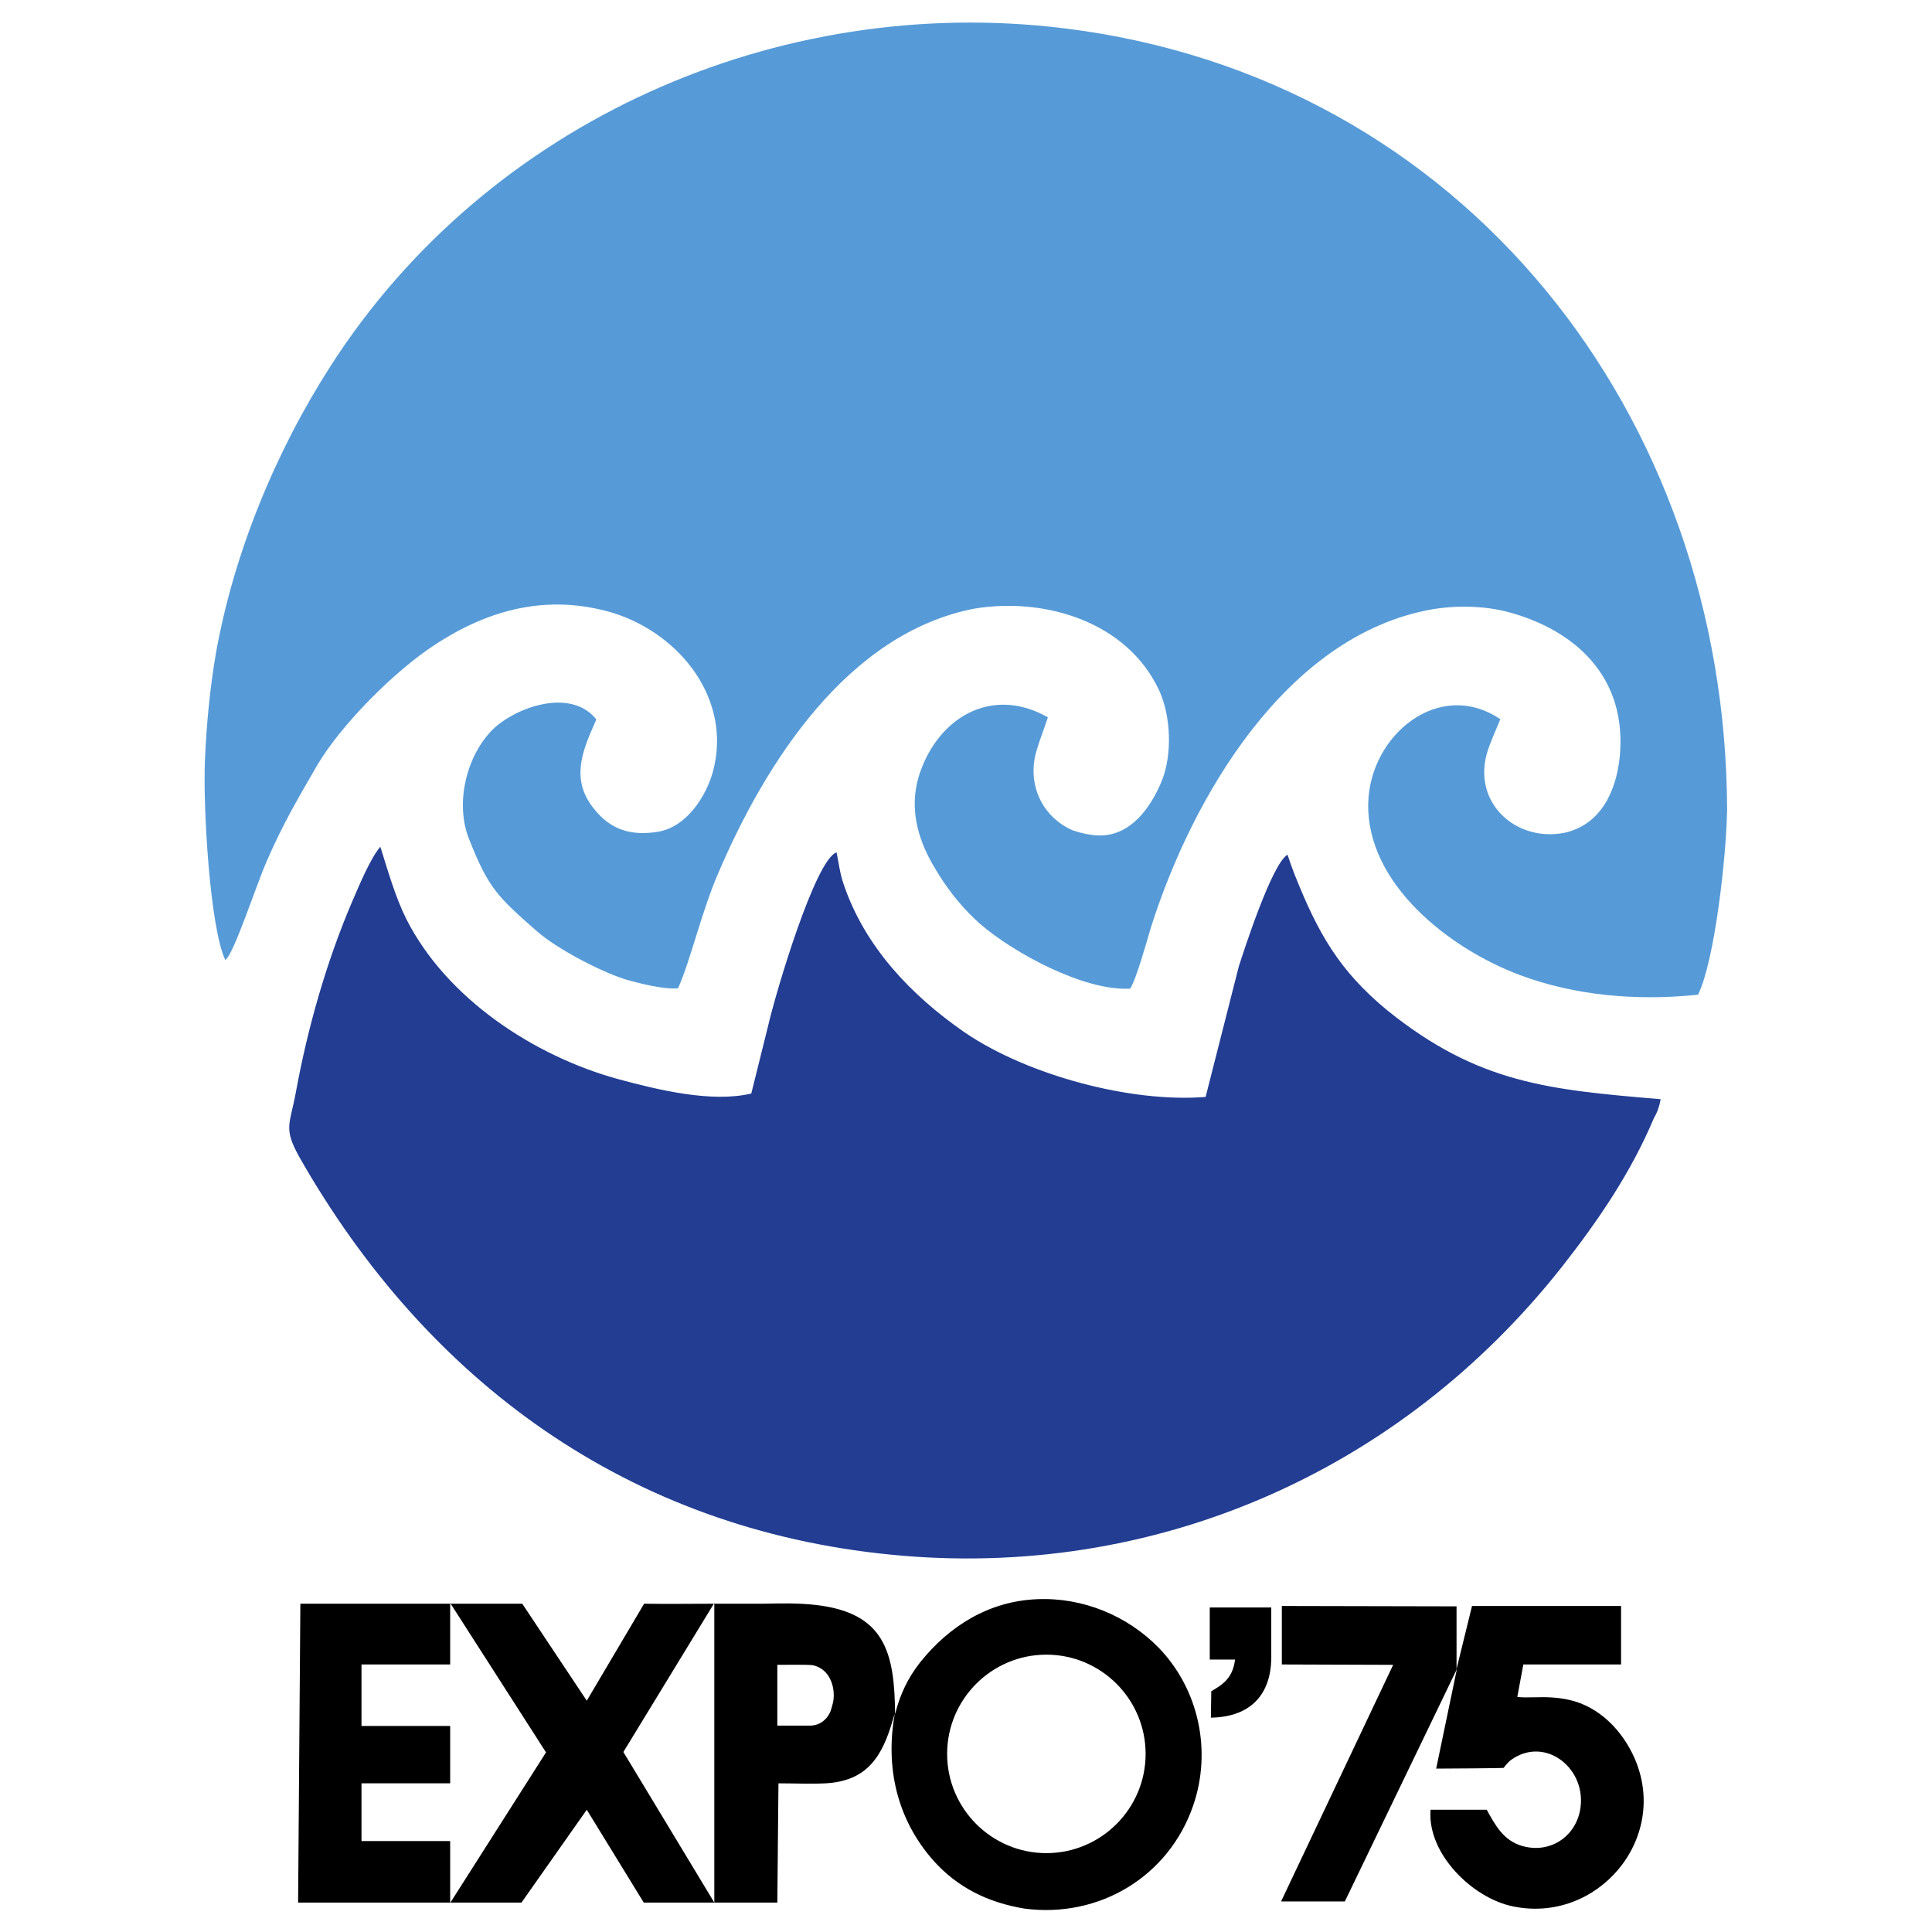
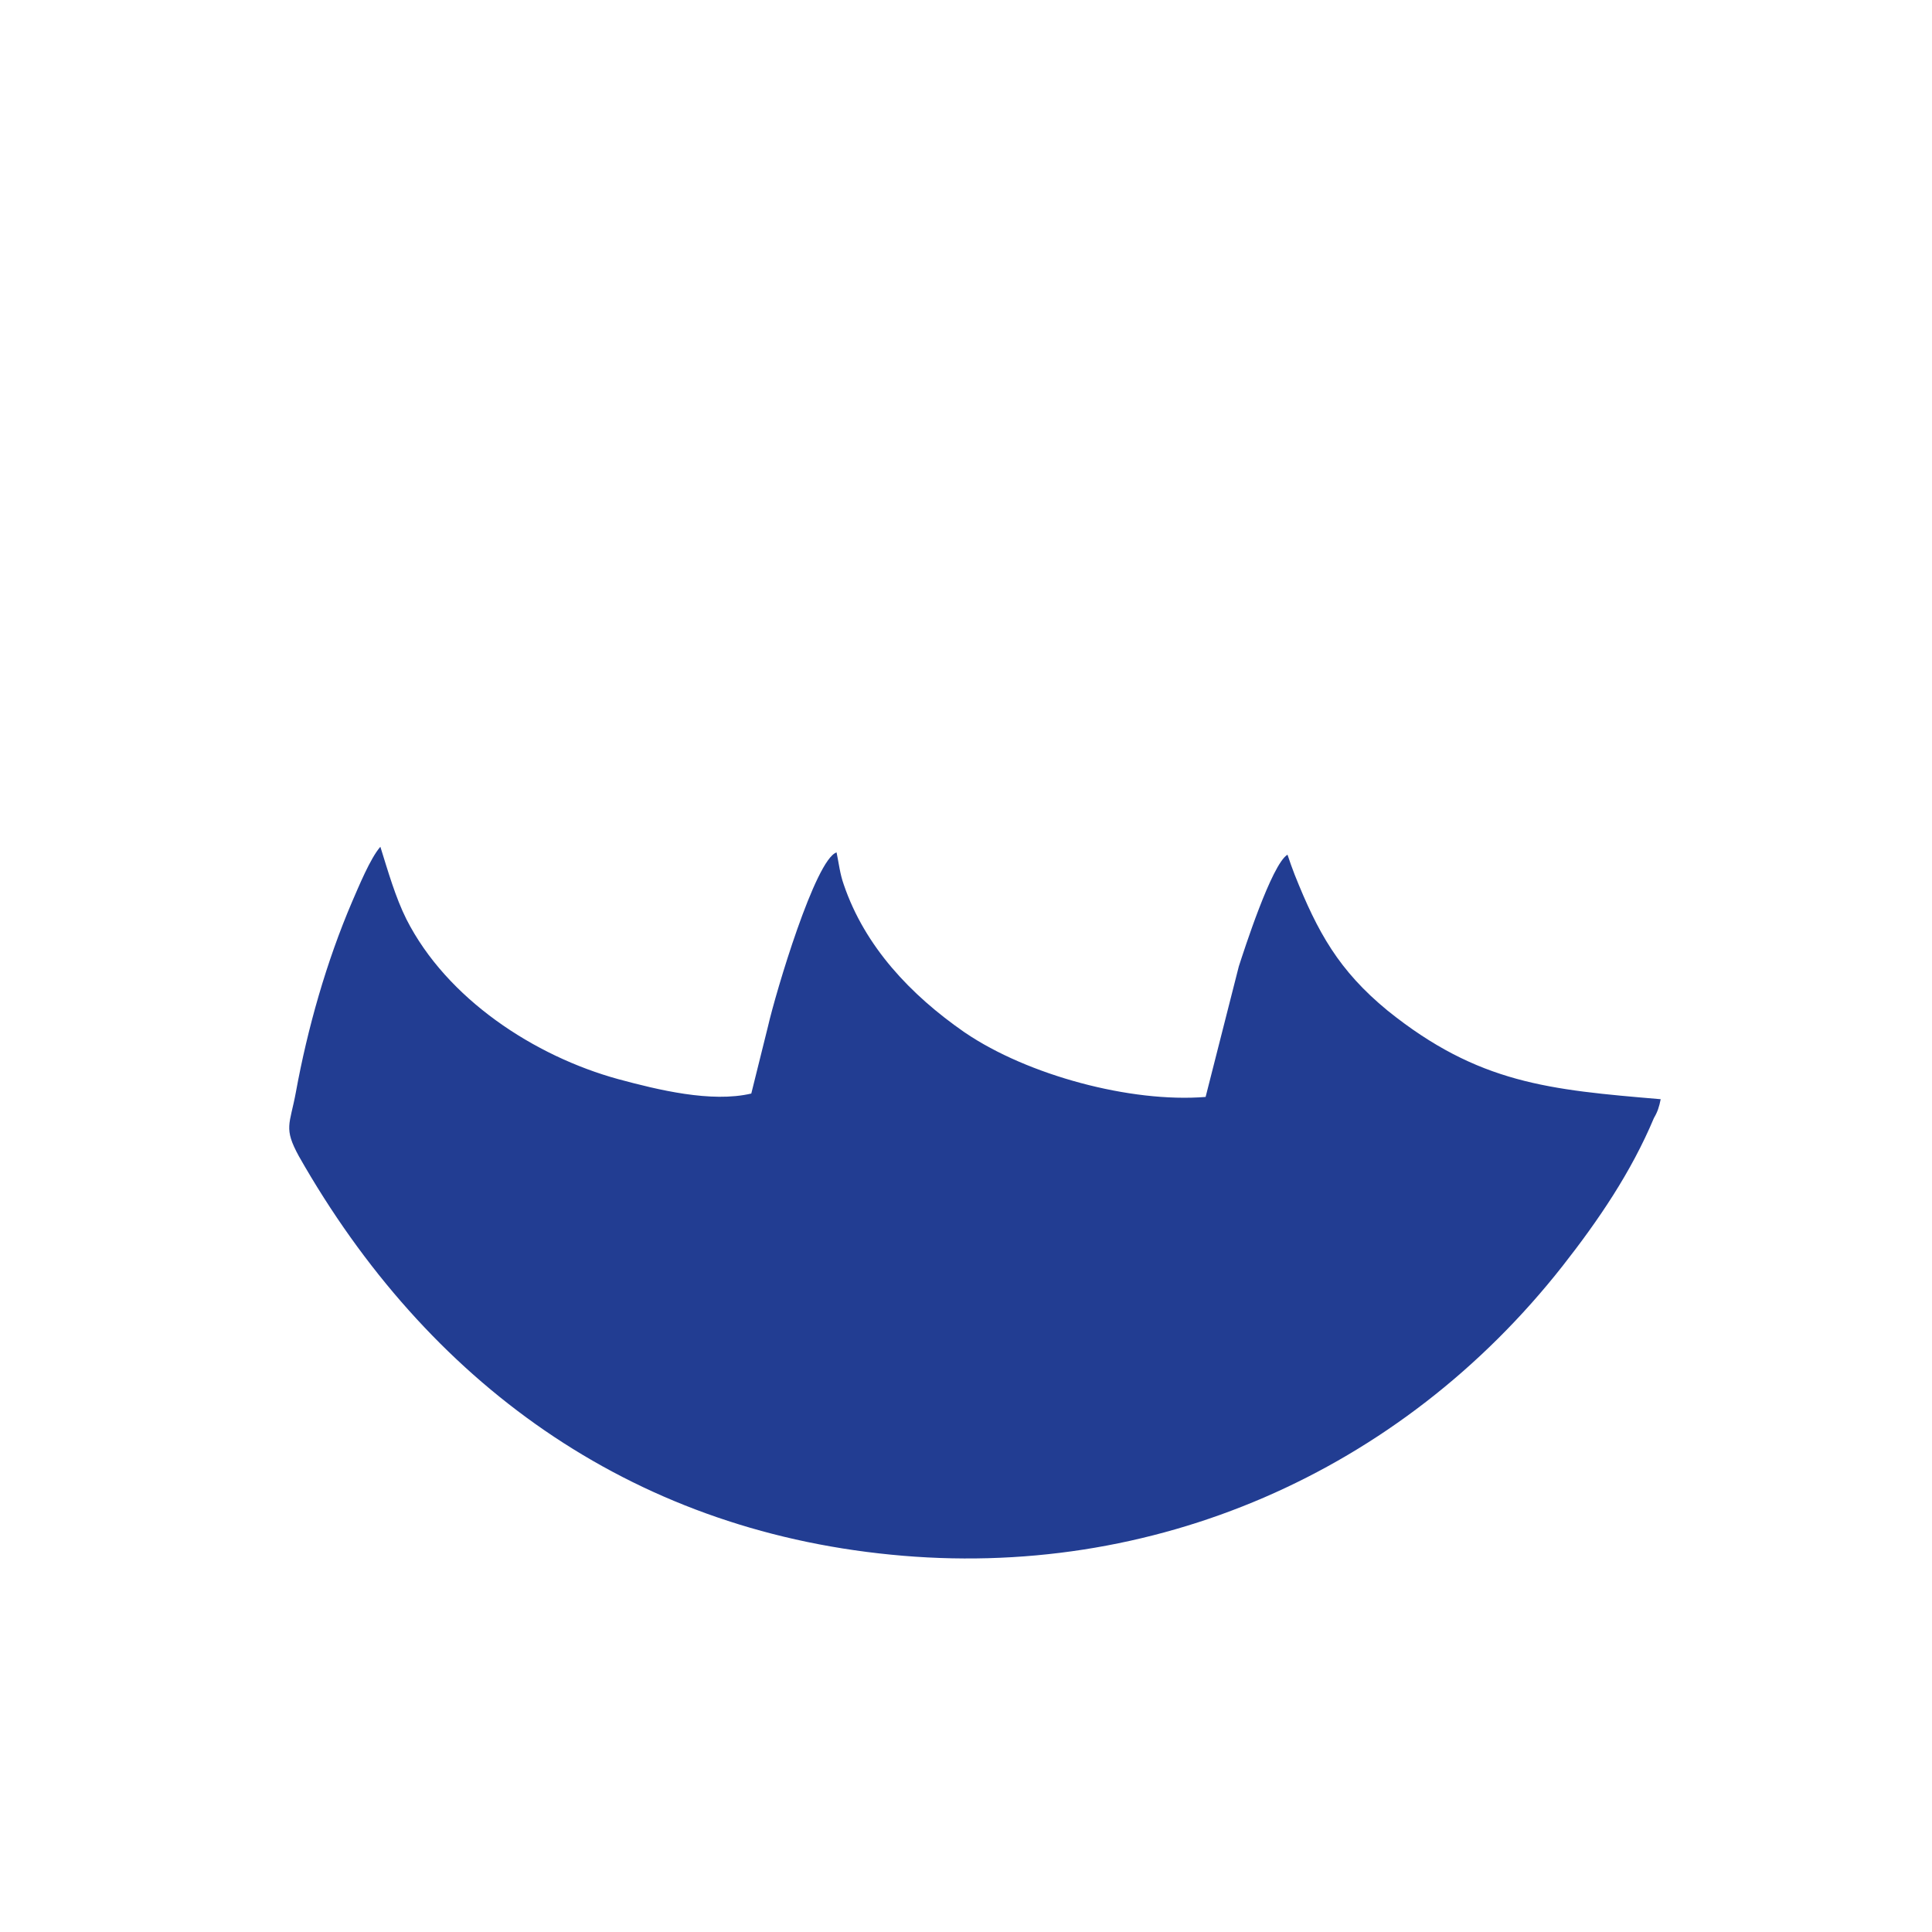
<svg xmlns="http://www.w3.org/2000/svg" x="0px" y="0px" width="500px" height="500px" viewBox="0 0 512 512">
  <g id="rw-okinawa-international-marine-expo-association-o.svg">
    <g id="Layer_x0020_1" display="inline">
      <g id="_1002805016">
-         <path d="M189.3,424.8v79.4l-24.1-39.9L189.3,424.8L189.3,424.8z M277.3,438.5c14.5,0,26.3,11.8,26.3,26.3     c0,14.5-11.8,26.3-26.3,26.3c-14.5,0-26.3-11.8-26.3-26.3C251,450.3,262.8,438.5,277.3,438.5z M95.8,441.1h23.5v-16.3l25.4,39.6     l-25.4,39.9v-16.4H95.8v-15.3h23.5v-15.2H95.8V441.1z M206,457.3v-16.1c1.7,0,8.1-0.1,9.4,0.1c4.4,0.9,6.1,5.7,5.4,9.7     c-0.2,0.9-0.4,1.6-0.7,2.5c-1.1,2.6-3.3,3.9-5.7,3.8H206z M206.3,472.6c4,0,8.5,0.2,12.5,0c10.9-0.6,15-7,17.8-16.8     c0.1-0.4,0.3-0.9,0.4-1.3c0-0.1,0.1-0.1,0.1-0.2c-2.5,14.1,0.6,27.8,10.2,38.7c6.5,7.3,14.6,11.2,24.2,12.8     c19.7,2.6,38.2-8.4,44.7-27.3c5-14.5,1.5-30.8-9.1-41.8c-8.4-8.6-20.2-13.4-32.2-12.9c-12.7,0.5-23.3,7-31.1,16.8     c-3.2,4.1-5.2,8.3-6.5,13.3l-0.1,0.4c-0.1-16.4-2.7-27-21.3-29c-4.5-0.5-9.1-0.4-13.6-0.3l-0.4,0c-4.2,0-8.3,0-12.5,0     c-6.2,0-12.5,0.1-18.7,0l-15.2,25.7l-17.1-25.7H79.6L79,504.2h59.2l17.3-24.6l15.1,24.6H206L206.3,472.6L206.3,472.6z" />
-         <path d="M379.1,479.8c-0.8,11.5,11.1,23.2,21.8,25.4c22.3,4.7,41.6-17.8,32.3-39.2c-3.2-7.3-9.3-13.7-17.3-15.5     c-3-0.7-6.1-0.8-9.2-0.7c-1.4,0-3.2,0.1-4.6-0.1l1.6-8.6h25.9v-15.5h-39.5l-4.1,16.7v-16.6l-46.3-0.1v15.5l29.5,0.1l-29.7,62.7     h16.9l29.7-61.6l-5.5,26.4c1.5,0,17.9-0.1,17.9-0.2c0.2-0.4,1.4-1.7,1.8-2c8.8-6.5,19.7,1.6,18.6,12.1     c-0.8,7.8-7.9,12.8-15.5,10.6c-4.9-1.4-7.1-5.4-9.4-9.6H379.1L379.1,479.8z" />
-         <path d="M320.6,439.8h6.7c-0.6,5-3.4,6.7-6.3,8.4l-0.1,7c10.9-0.2,15.8-6.5,16-15.5V426h-16.3L320.6,439.8L320.6,439.8z" />
        <path fill="#223D92" d="M440.1,291.3c-29.5-2.5-48.3-4.1-72.4-23.5c-12.9-10.6-18.5-20.7-24.6-36c-0.7-1.8-1.3-3.5-1.9-5.3     c-4.2,2.5-11.6,25.6-12.9,29.6l-8.8,34.6c-19.9,1.6-47.2-5.8-63.7-17l-0.3-0.2c-14.1-9.8-26.3-22.6-31.9-39.1     c-1-2.8-1.3-5.6-1.9-8.5c-5.6,1.8-16.1,37-18.2,46.2l-4.4,17.7c-10.6,2.5-24.8-1-35.2-3.8c-22.3-6.1-45.5-21.3-56.2-42.4     c-2.9-5.8-4.9-12.8-6.9-19.2c-2.7,3.1-5.8,10.7-7.5,14.6c-6.8,15.9-11.8,33.5-14.9,50.5c-1.6,8.6-3.3,9.4,0.8,16.9     c34,59.9,87.5,98.8,156.9,105.6c69.4,6.9,135-21.8,178-76.5c9.5-12.1,18.2-24.9,24.2-39.2C439.3,294.6,439.7,293.3,440.1,291.3z" />
-         <path fill="#569BD7" d="M179.7,261.9c3.2-7.1,6.3-20.5,10.6-30.4c12.5-29.3,34.3-63.7,67.9-70.2c18.6-3.1,40.5,3.4,49,21.7     c3.1,6.7,3.5,17,0.7,23.9c-2.9,7.1-8.3,14.8-16.9,14.5c-2.3-0.1-4.4-0.6-6.6-1.3c-8.4-3.6-12.3-12.5-9.7-21.2     c0.8-2.7,1.9-5.5,2.8-8.2c0.1-0.2,0.1-0.4,0.2-0.6c-14-8-27.8-0.9-33.4,13.3c-3.1,7.8-2.2,15.4,1.4,22.9c0.9,1.9,2,3.7,3.1,5.5     c3,4.8,6.7,9.3,11,13.1c8.8,7.6,27.5,17.8,39.7,17.1c1.6-2.4,4.4-12.5,5.5-16.2c10.9-34.4,35.8-77.4,74.4-84.3     c6.4-1.1,13.9-1,20.3,0.7c17.5,4.7,31.8,17.1,29.5,38.8c-1,8.9-5.1,17.6-14.6,19.7c-12.7,2.5-24.2-7.7-20.6-20.9     c0.9-3.1,2.4-6.2,3.6-9.2c-16.1-10.9-34.5,4.1-35,22.1c-0.6,21.6,21.7,38.8,40.2,45.7c14.7,5.5,30.8,6.8,46.3,5.3l0.9-0.1     c4.4-8.9,7.5-36.5,7.7-49C457.4,110.1,388,20.5,282,7.5C206.2-1.8,129.4,32.1,87.8,96.7c-14.7,22.8-25.8,49.7-30.6,76.5     c-1.6,9.5-2.5,18.9-2.9,28.5c-0.5,12.2,1.3,44,5.4,52.7c2.2-1.3,8.1-19.6,11-26.2c4.2-9.7,8.1-16.3,13.3-25.3     c6.4-10.9,20.6-25.1,31.2-32c14.6-9.6,30.3-13.6,47.5-8.4c17.8,5.7,31.4,23.1,26.2,42.1c-1.9,6.7-7,14.5-14.4,15.8     c-7.1,1.2-12.7-0.4-17.2-6.2c-5.9-7.4-3.2-14.7,0.2-22.3c0.2-0.5,0.4-0.8,0.5-1.3c-6.8-8.4-21.2-3.2-27.3,2.6     c-7.1,7-10.1,19.5-6.5,28.9c5.2,13.2,7.5,15.4,18.1,24.7c5.4,4.7,16.7,10.6,23.3,12.7C169,260.5,176,262.3,179.7,261.9     L179.7,261.9z" />
      </g>
    </g>
  </g>
</svg>